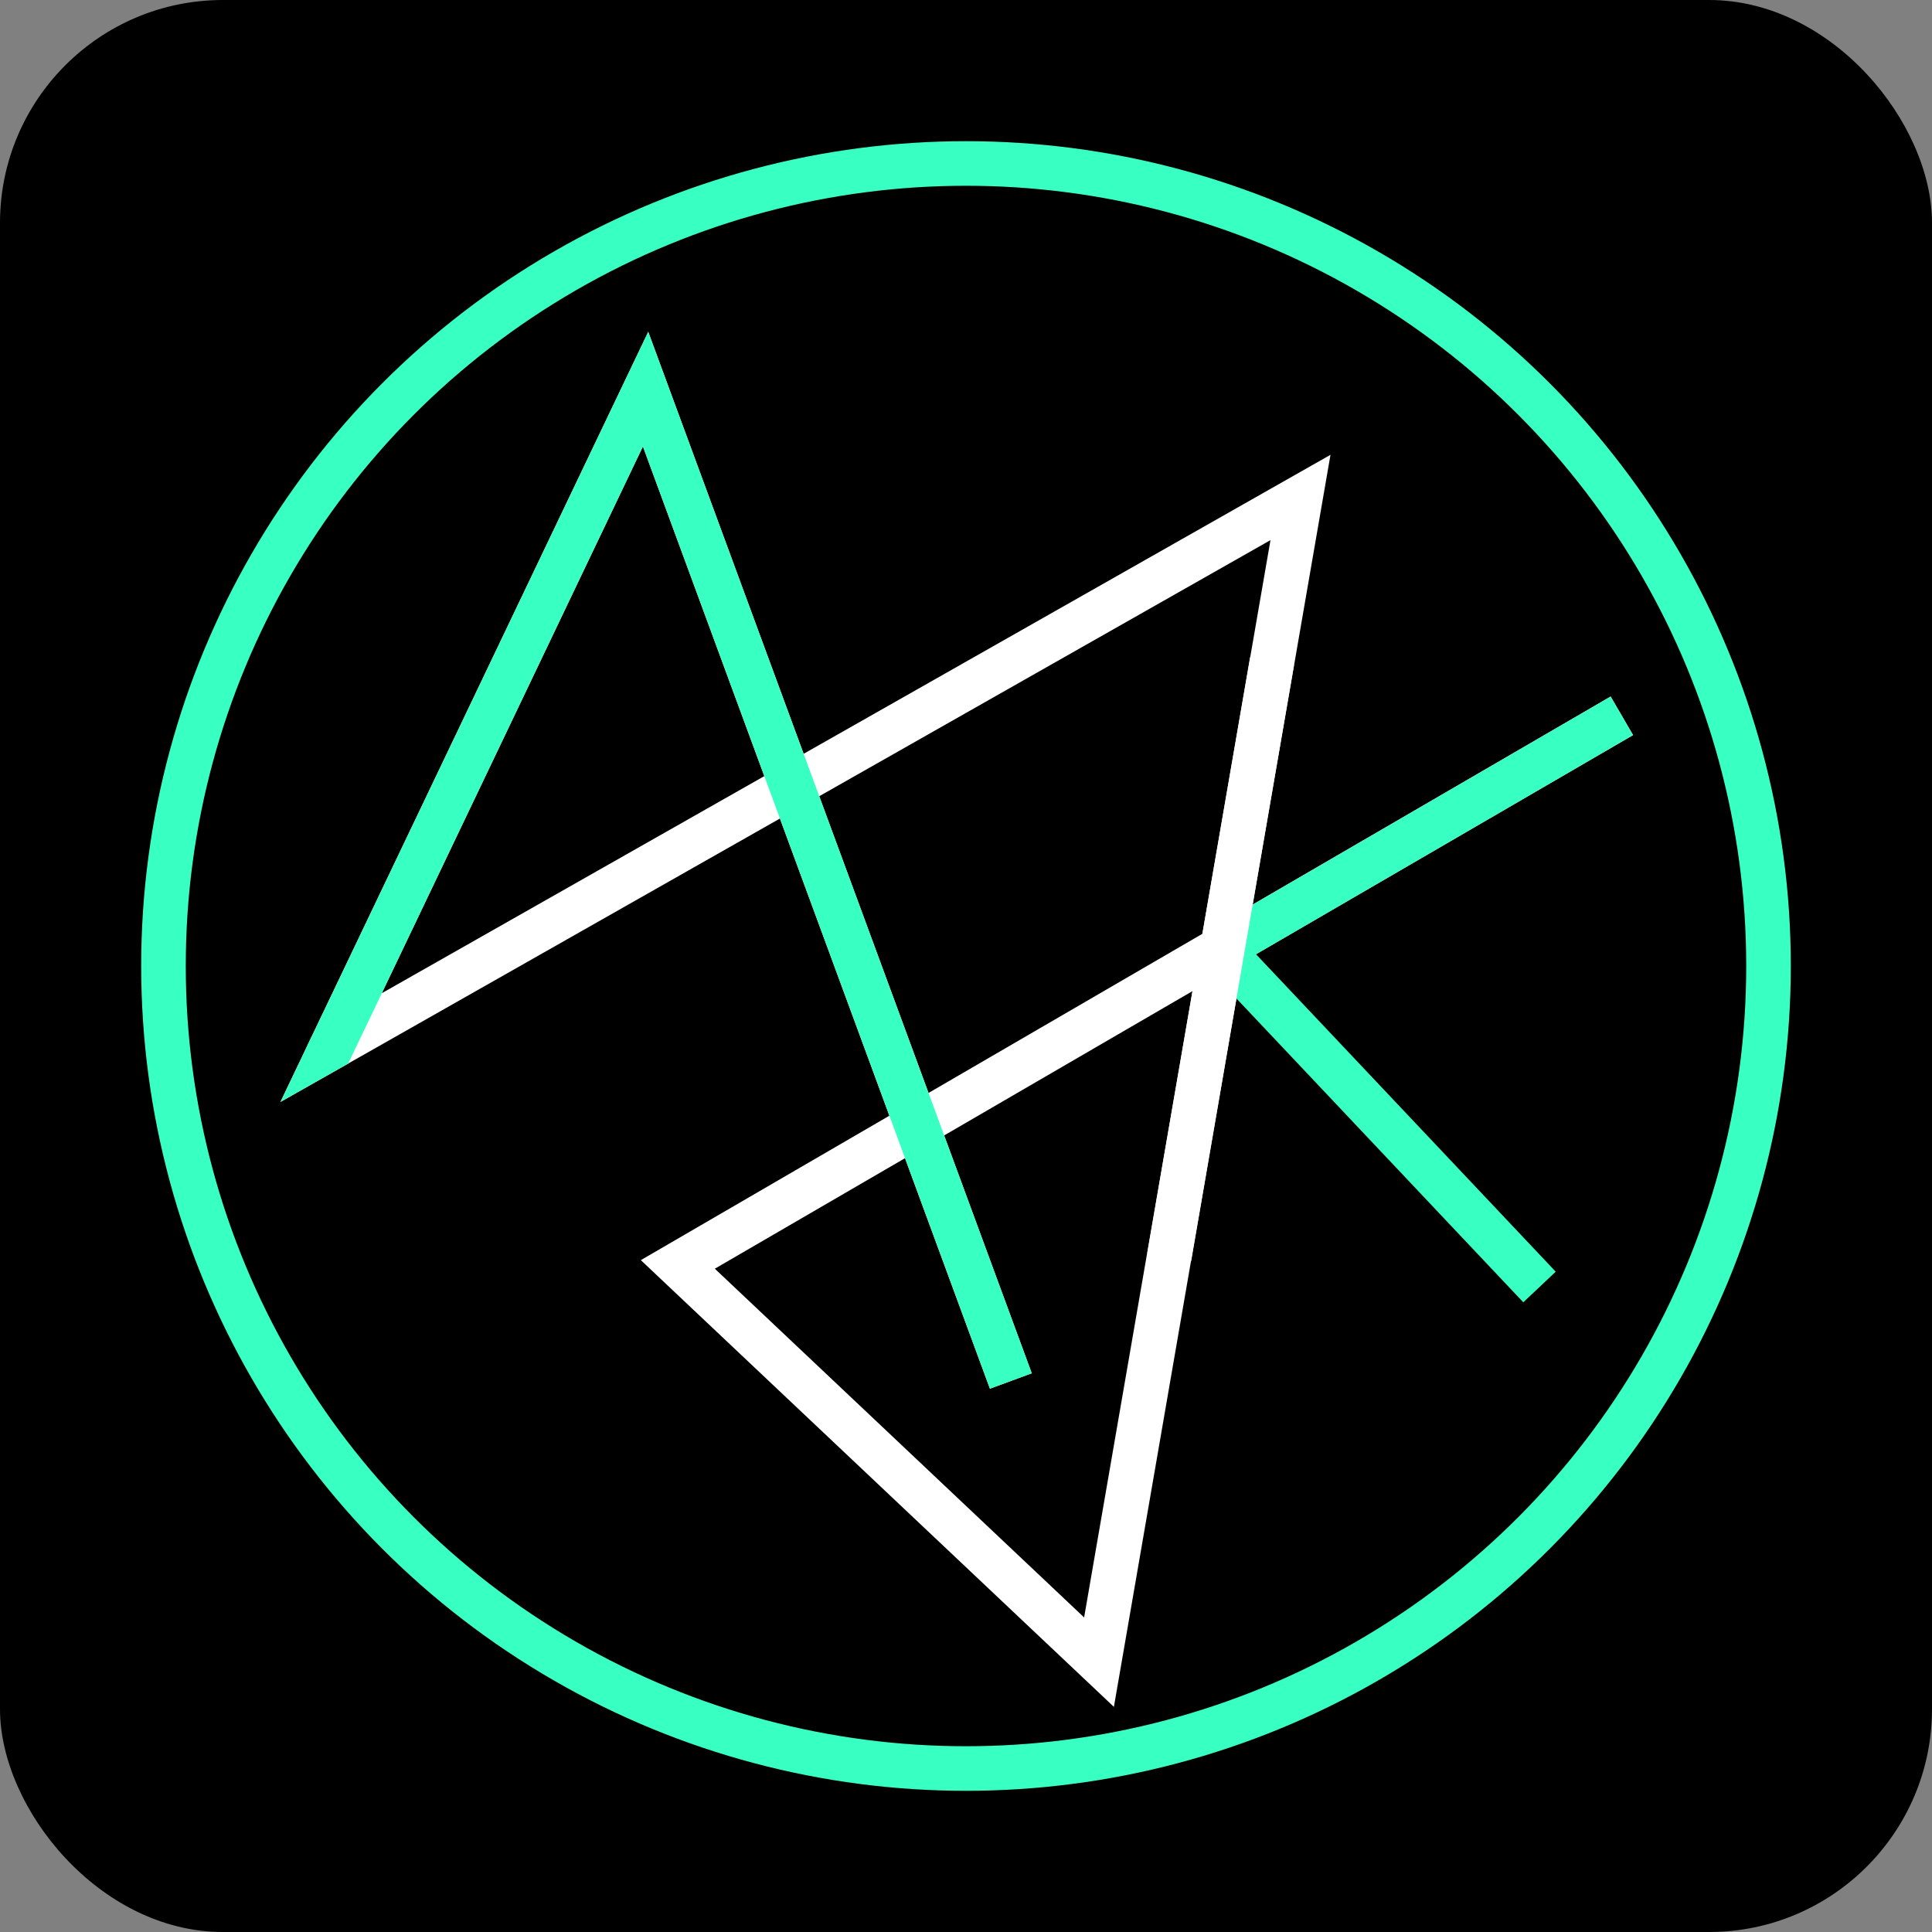
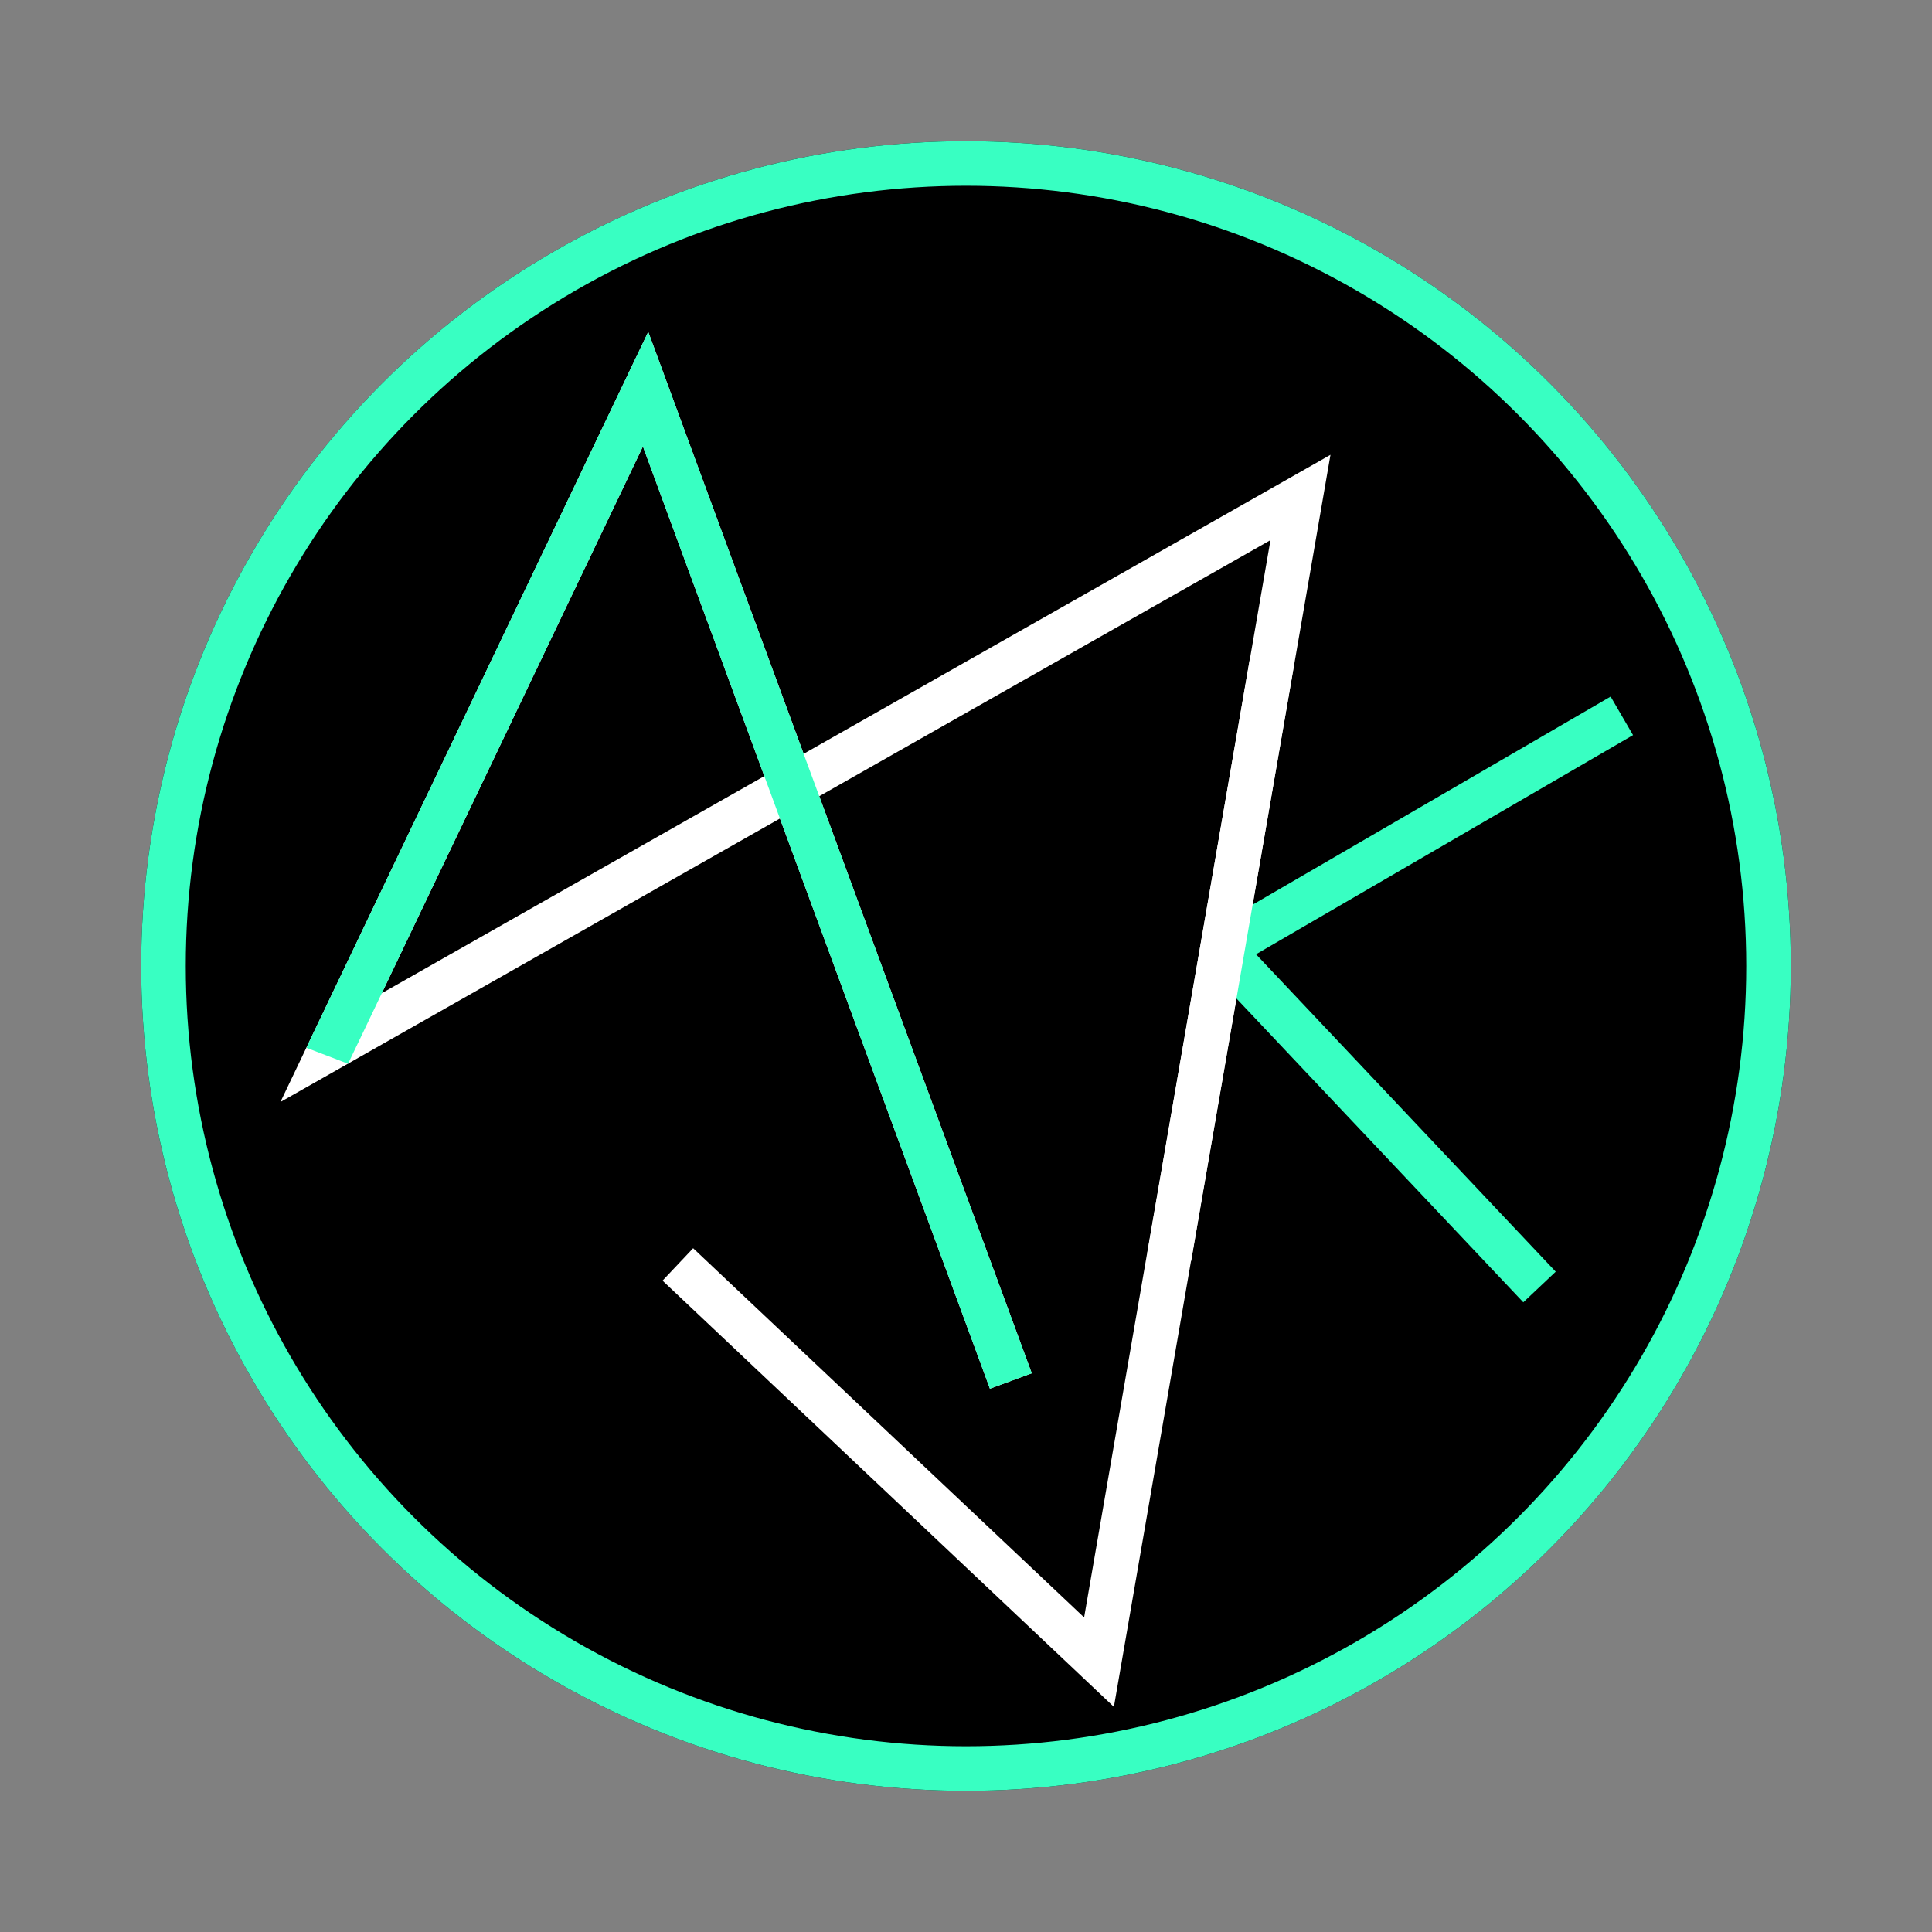
<svg xmlns="http://www.w3.org/2000/svg" width="260" height="260">
  <rect width="100%" height="100%" fill="#808080" stroke="none" />
-   <rect width="260" height="260" rx="30" />
  <circle cx="111" cy="111" r="111" transform="translate(19 19)" />
  <g fill="none" stroke="#38ffc2" stroke-width="6" transform="translate(19 19)">
    <circle cx="111" cy="111" r="111" stroke="none" />
    <circle cx="111" cy="111" r="108" />
  </g>
-   <path fill="none" stroke="#fff" stroke-width="6" d="M136.034 185.847 86.879 52.369l-42.321 88.614 130.454-74.035-10.645 61.532-16.467 95.205-56.68-53.524L218.26 96.33" />
+   <path fill="none" stroke="#fff" stroke-width="6" d="M136.034 185.847 86.879 52.369l-42.321 88.614 130.454-74.035-10.645 61.532-16.467 95.205-56.68-53.524" />
  <path fill="none" stroke="#38ffc2" stroke-width="6" d="m166.709 126.304 51.55-29.969" />
  <path fill="none" stroke="#38ffc2" stroke-width="6.001" d="m163.578 127.018 43.602 46.18" />
  <path fill="none" stroke="#38ffc2" stroke-width="6" d="M136.034 185.847 106.518 105.7 86.879 52.369l-40.7 85.223-2 4.173-.123.322" />
  <path fill="none" stroke="#fff" stroke-width="6" d="m171.188 88.957-13.838 80.219" />
-   <path d="m53.512 131.401 1.87-3.796 2.086 1.463z" />
-   <path fill="#38ffc2" d="m37.747 148.287 4.156-8.705 4.931 3.567z" />
</svg>